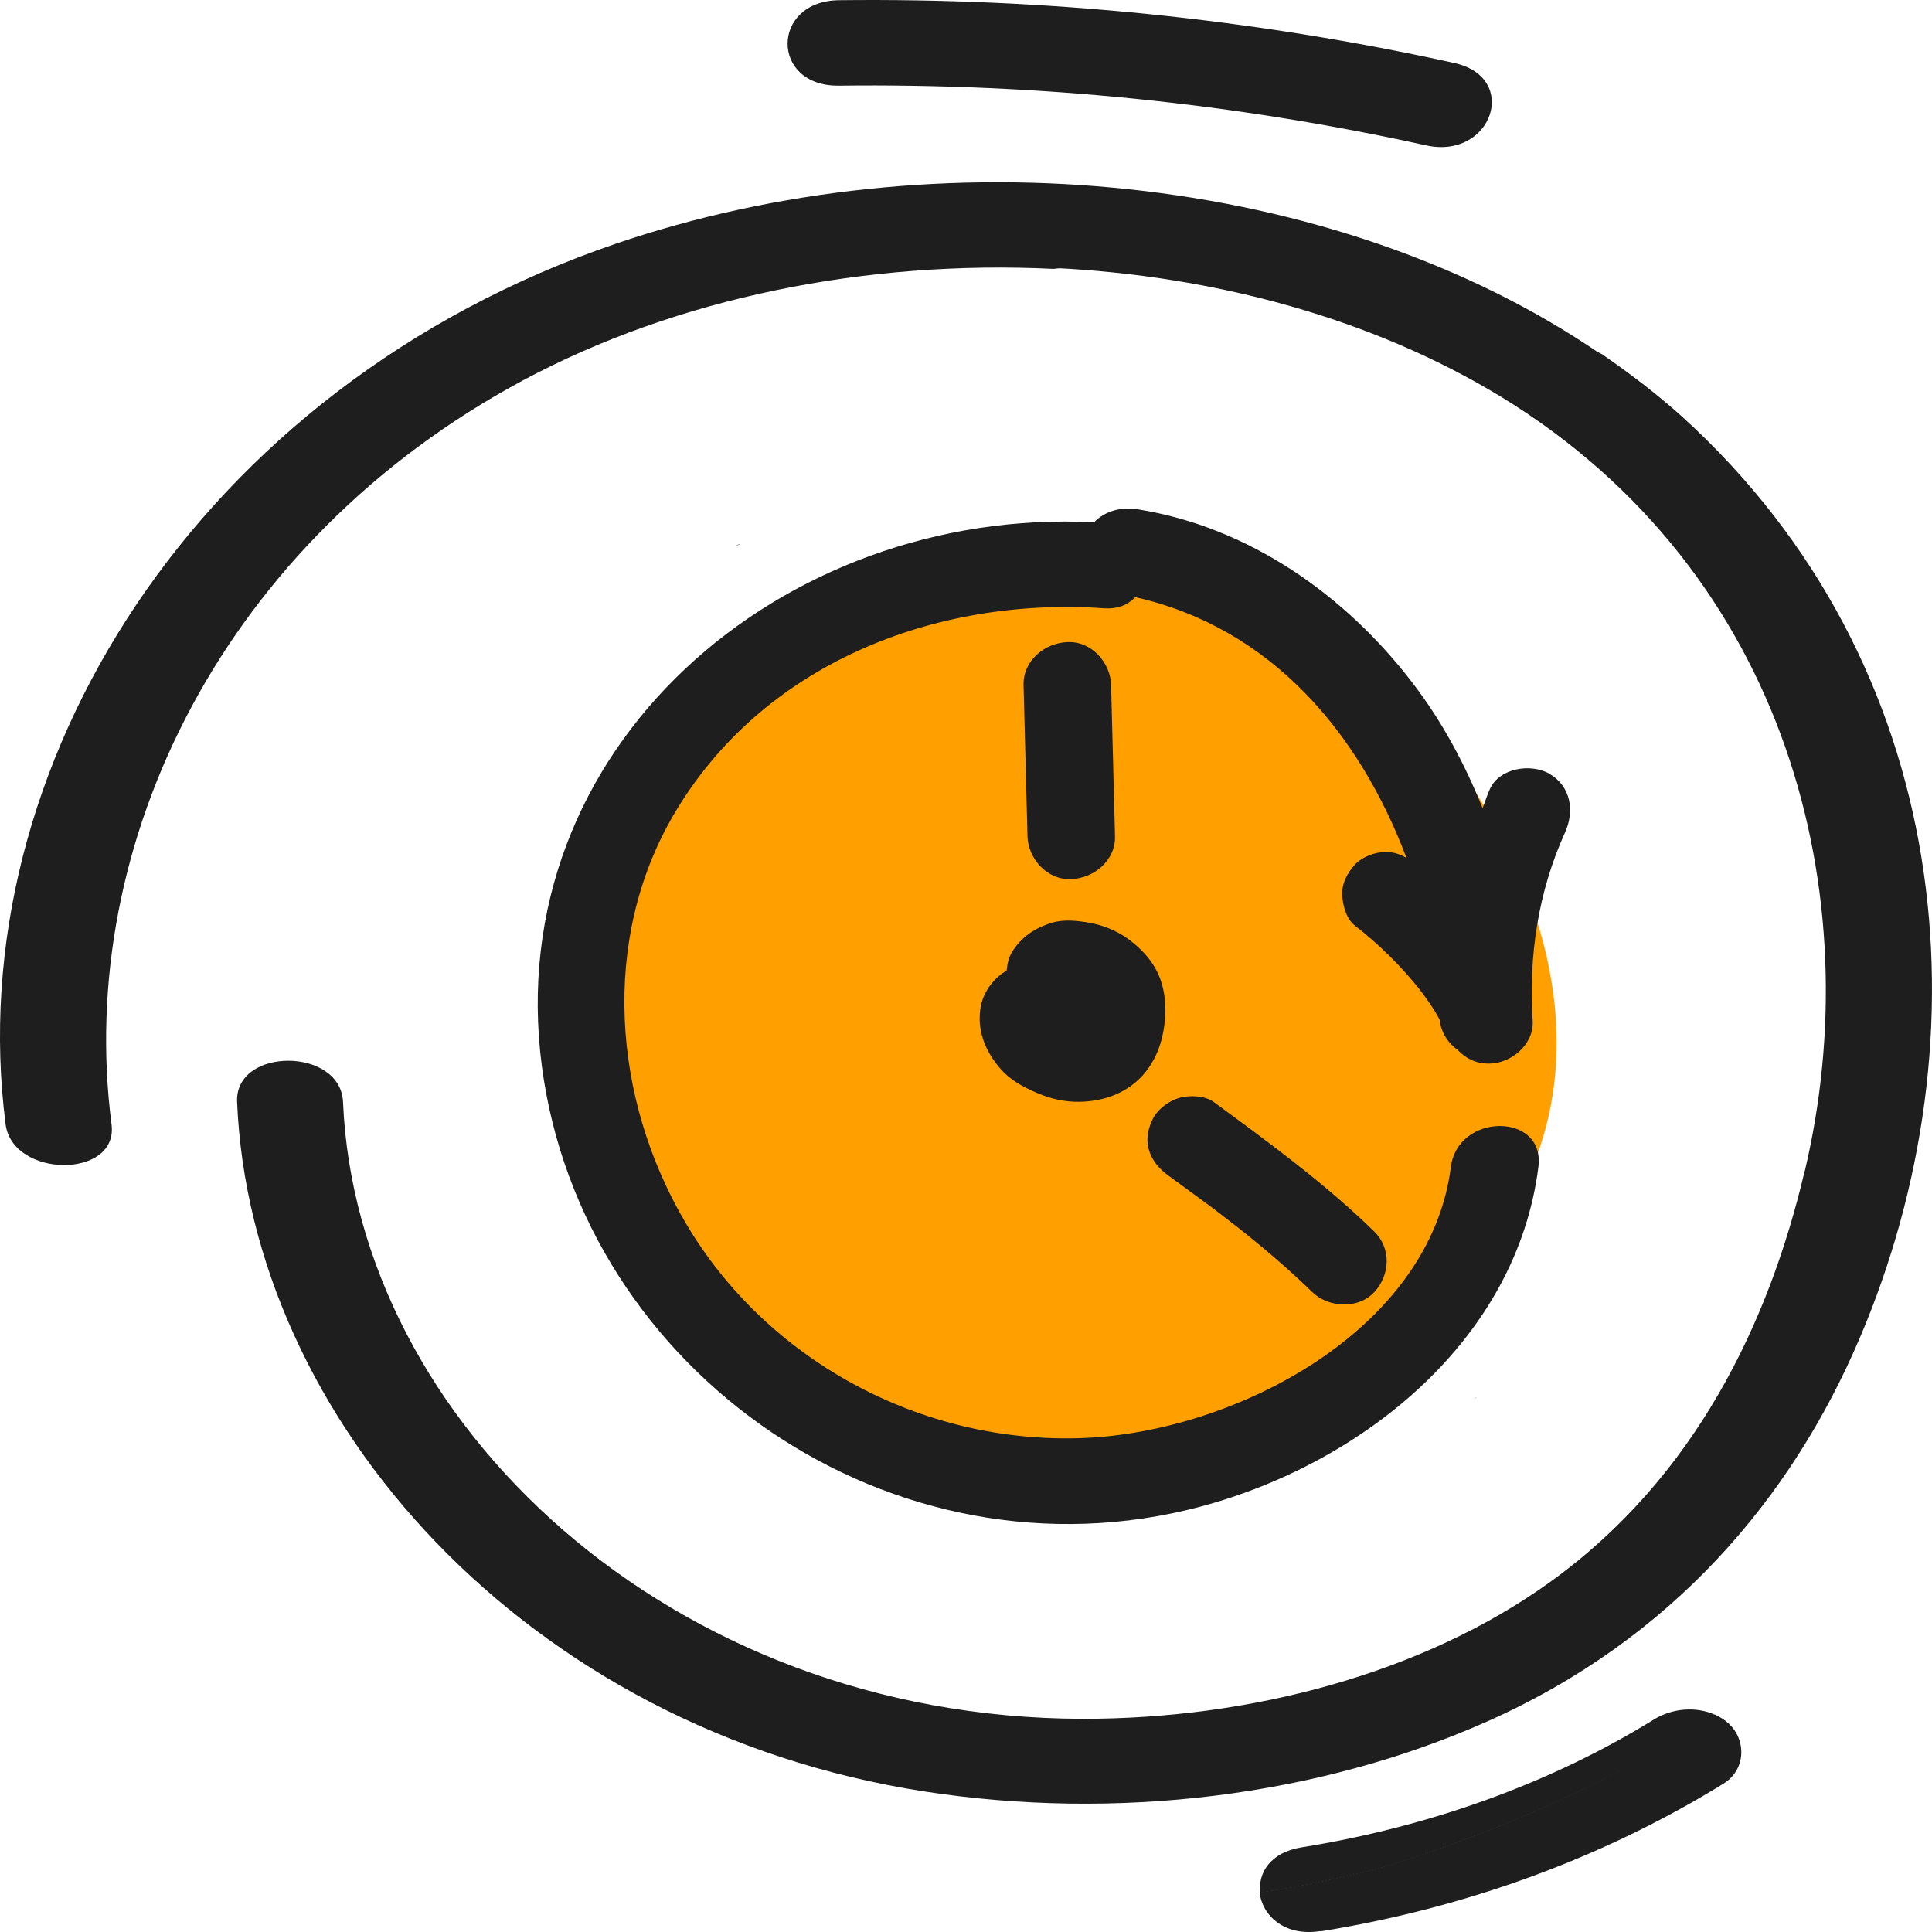
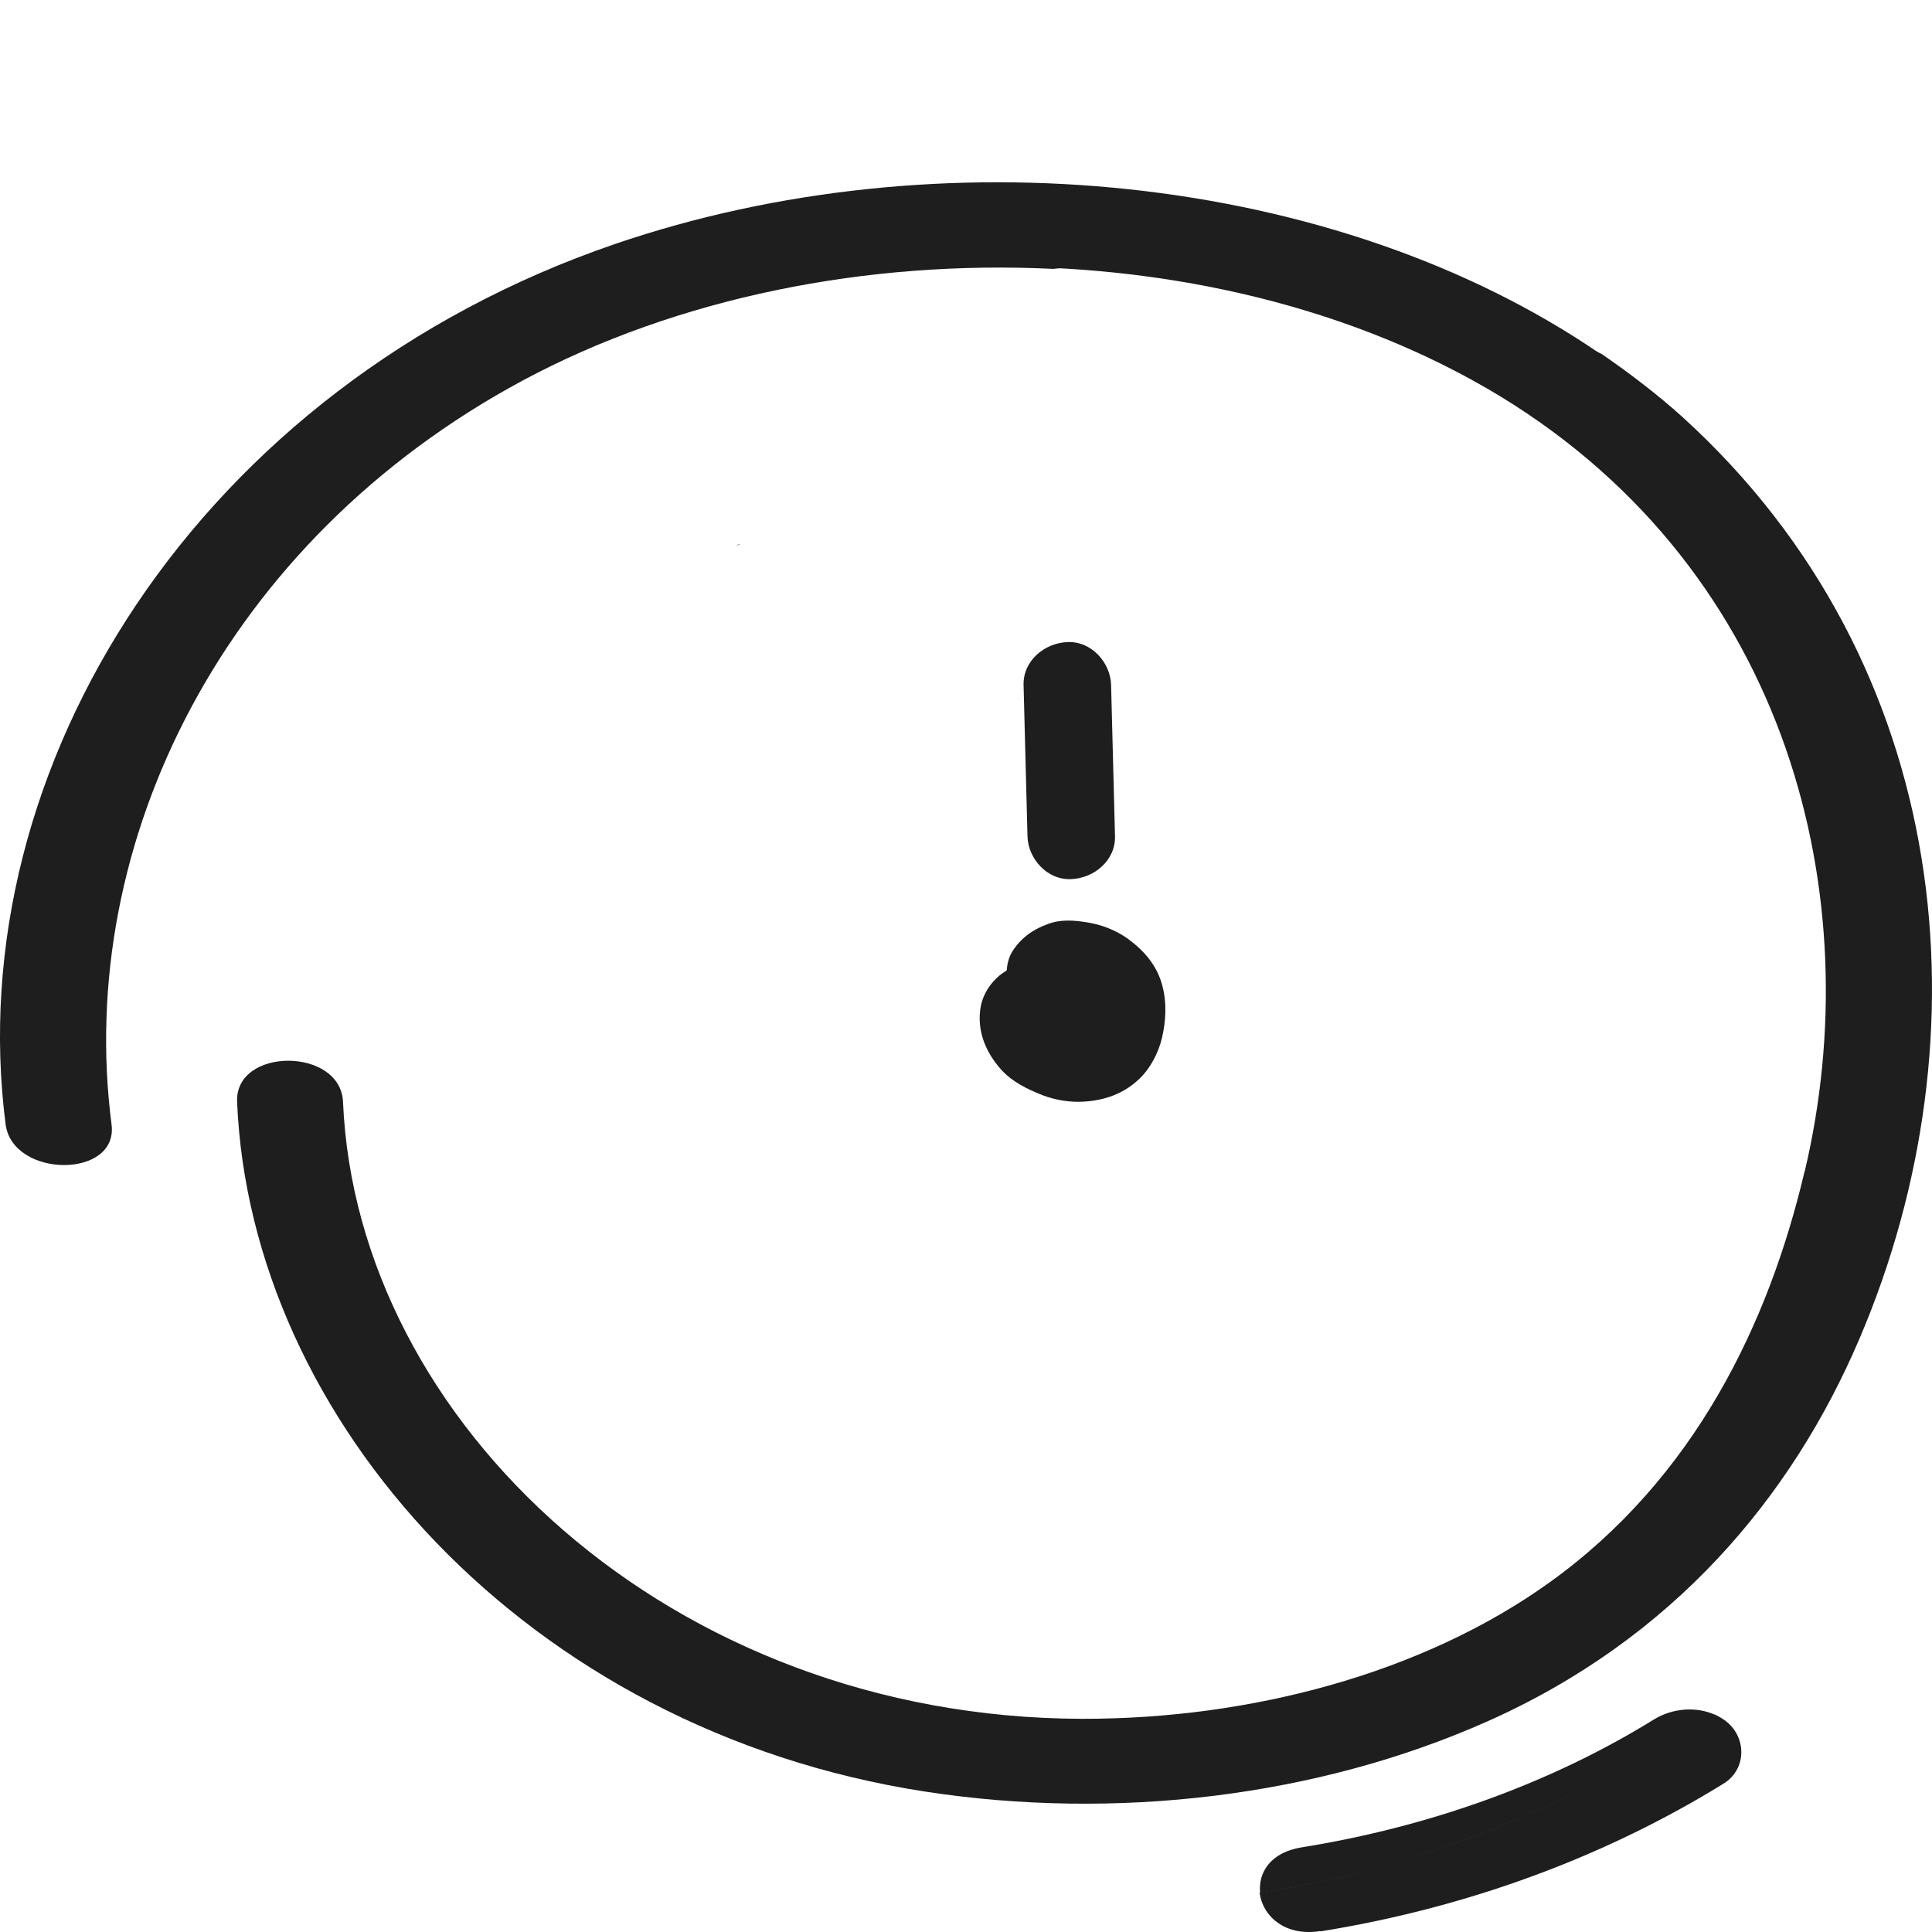
<svg xmlns="http://www.w3.org/2000/svg" width="40" height="40" viewBox="0 0 40 40" fill="none">
-   <path d="M28.489 13.938C26.202 11.788 23.397 11.544 20.904 12.444C20.823 12.444 20.741 12.457 20.66 12.457C20.398 12.45 20.117 12.469 19.823 12.519C17.886 12.726 16.061 13.313 14.856 14.595C14.781 14.676 14.712 14.763 14.643 14.845C12.769 16.339 11.869 18.327 11.669 20.933C11.525 22.828 12.238 25.009 13.668 26.753C14.493 28.135 15.705 29.429 17.467 30.091C19.898 31.004 22.666 30.642 25.059 29.854C27.221 29.148 29.008 28.135 30.083 26.503C30.526 26.091 30.907 25.647 31.201 25.184C33.507 21.527 31.638 16.895 28.489 13.932V13.938Z" fill="#FF9F00" />
-   <path d="M32.082 16.02C31.695 15.801 31.045 15.895 30.845 16.339C30.788 16.47 30.745 16.601 30.695 16.733C30.326 15.813 29.858 14.938 29.245 14.138C27.858 12.325 25.865 10.913 23.553 10.544C23.216 10.488 22.872 10.581 22.653 10.813C16.193 10.488 10.351 15.47 11.219 22.077C12.056 28.422 18.498 32.886 24.859 31.192C28.245 30.285 31.401 27.722 31.851 24.159C31.994 23.027 30.182 23.034 30.039 24.159C29.608 27.547 25.578 29.648 22.428 29.773C19.079 29.904 15.868 28.166 14.193 25.315C12.687 22.759 12.425 19.471 13.95 16.864C15.768 13.763 19.329 12.35 22.86 12.594C23.147 12.613 23.359 12.519 23.503 12.363C26.334 13.001 28.152 15.195 29.12 17.764C28.995 17.689 28.858 17.639 28.689 17.639C28.471 17.639 28.202 17.739 28.052 17.901C27.896 18.07 27.777 18.295 27.789 18.533C27.802 18.752 27.871 19.02 28.052 19.164C28.552 19.552 29.002 19.996 29.395 20.489C29.545 20.689 29.695 20.896 29.808 21.115C29.833 21.365 29.97 21.59 30.183 21.74C30.339 21.909 30.551 22.021 30.826 22.021C31.295 22.021 31.763 21.615 31.732 21.133C31.645 19.802 31.845 18.464 32.401 17.239C32.6 16.801 32.532 16.282 32.076 16.02H32.082Z" fill="#1E1E1E" />
  <path d="M24.065 20.408C23.959 19.995 23.69 19.683 23.347 19.433C23.103 19.258 22.797 19.139 22.497 19.095C22.222 19.051 21.953 19.032 21.691 19.133C21.378 19.245 21.129 19.426 20.954 19.708C20.885 19.82 20.854 19.958 20.841 20.095C20.579 20.245 20.373 20.52 20.31 20.814C20.21 21.314 20.398 21.777 20.729 22.146C20.96 22.402 21.272 22.552 21.591 22.677C21.853 22.777 22.16 22.827 22.441 22.808C22.866 22.783 23.259 22.646 23.572 22.352C23.815 22.127 23.984 21.802 24.059 21.483C24.14 21.133 24.159 20.758 24.065 20.408Z" fill="#1E1E1E" />
  <path d="M23.004 14.182C22.992 13.719 22.598 13.269 22.098 13.294C21.617 13.313 21.179 13.688 21.192 14.182L21.273 17.314C21.285 17.776 21.679 18.226 22.179 18.201C22.66 18.182 23.098 17.807 23.085 17.314L23.004 14.182Z" fill="#1E1E1E" />
-   <path d="M28.452 25.497C27.433 24.503 26.277 23.659 25.128 22.815C24.953 22.684 24.634 22.671 24.428 22.727C24.216 22.784 23.991 22.946 23.884 23.134C23.772 23.34 23.716 23.59 23.791 23.822C23.866 24.053 24.009 24.209 24.209 24.353C24.472 24.547 24.741 24.74 25.003 24.934C25.072 24.984 25.14 25.034 25.209 25.09C25.228 25.103 25.253 25.122 25.259 25.128C25.397 25.234 25.534 25.34 25.672 25.447C26.19 25.859 26.696 26.291 27.171 26.753C27.508 27.078 28.121 27.11 28.452 26.753C28.783 26.397 28.808 25.847 28.452 25.497Z" fill="#1E1E1E" />
  <path d="M15.256 11.287C15.281 11.287 15.318 11.275 15.325 11.262C15.3 11.275 15.281 11.275 15.262 11.281C15.262 11.281 15.262 11.281 15.249 11.281L15.256 11.287Z" fill="#1E1E1E" />
-   <path d="M30.576 28.922C30.545 28.947 30.52 28.959 30.52 28.966C30.532 28.953 30.551 28.947 30.564 28.934C30.564 28.934 30.564 28.934 30.57 28.928L30.576 28.922Z" fill="#1E1E1E" />
  <path d="M33.157 7.343C27.64 3.548 19.404 2.773 12.744 5.048C4.096 8.005 -0.834 15.901 0.116 23.277C0.26 24.396 2.459 24.409 2.309 23.277C1.553 17.432 4.652 11.194 10.819 7.88C14.031 6.155 17.961 5.38 21.81 5.567C22.479 5.492 23.141 5.449 23.809 5.449C27.209 5.311 30.383 6.036 33.151 7.349L33.157 7.343Z" fill="#1E1E1E" />
  <path d="M37.362 24.252C36.625 27.384 35.094 30.603 32.076 32.766C29.452 34.648 25.884 35.592 22.404 35.586C13.887 35.567 7.383 29.453 7.102 22.814C7.052 21.677 4.859 21.677 4.909 22.814C5.183 29.384 10.888 35.817 19.148 37.092C23.091 37.699 27.271 37.205 30.789 35.642C34.631 33.935 37.093 31.01 38.499 27.715C41.173 21.452 40.461 13.756 34.844 8.643C34.319 8.168 33.75 7.736 33.163 7.33C30.395 6.017 27.221 5.292 23.822 5.43C23.16 5.43 22.491 5.473 21.823 5.548C25.147 5.711 28.402 6.586 31.082 8.218C37.049 11.868 38.705 18.576 37.368 24.24L37.362 24.252Z" fill="#1E1E1E" />
-   <path d="M30.108 1.304C25.959 0.391 21.666 -0.046 17.368 0.004C15.956 0.023 15.949 1.791 17.368 1.773C21.479 1.723 25.559 2.135 29.527 3.01C30.889 3.31 31.476 1.604 30.108 1.304Z" fill="#1E1E1E" />
  <path d="M27.34 39.987C30.376 39.499 33.219 38.449 35.681 36.93C36.15 36.642 36.162 36.024 35.787 35.68C35.706 35.605 35.606 35.548 35.506 35.498C33.507 36.799 31.214 37.861 28.714 38.63C27.833 38.868 26.959 39.049 26.078 39.181C26.134 39.656 26.59 40.099 27.334 39.981L27.34 39.987Z" fill="#1E1E1E" />
  <path d="M35.512 35.505C35.119 35.323 34.619 35.367 34.244 35.599C32.101 36.924 29.589 37.824 26.94 38.249C26.296 38.355 26.046 38.78 26.09 39.187C26.965 39.055 27.846 38.874 28.727 38.636C31.226 37.861 33.519 36.805 35.519 35.505H35.512Z" fill="#1E1E1E" />
</svg>